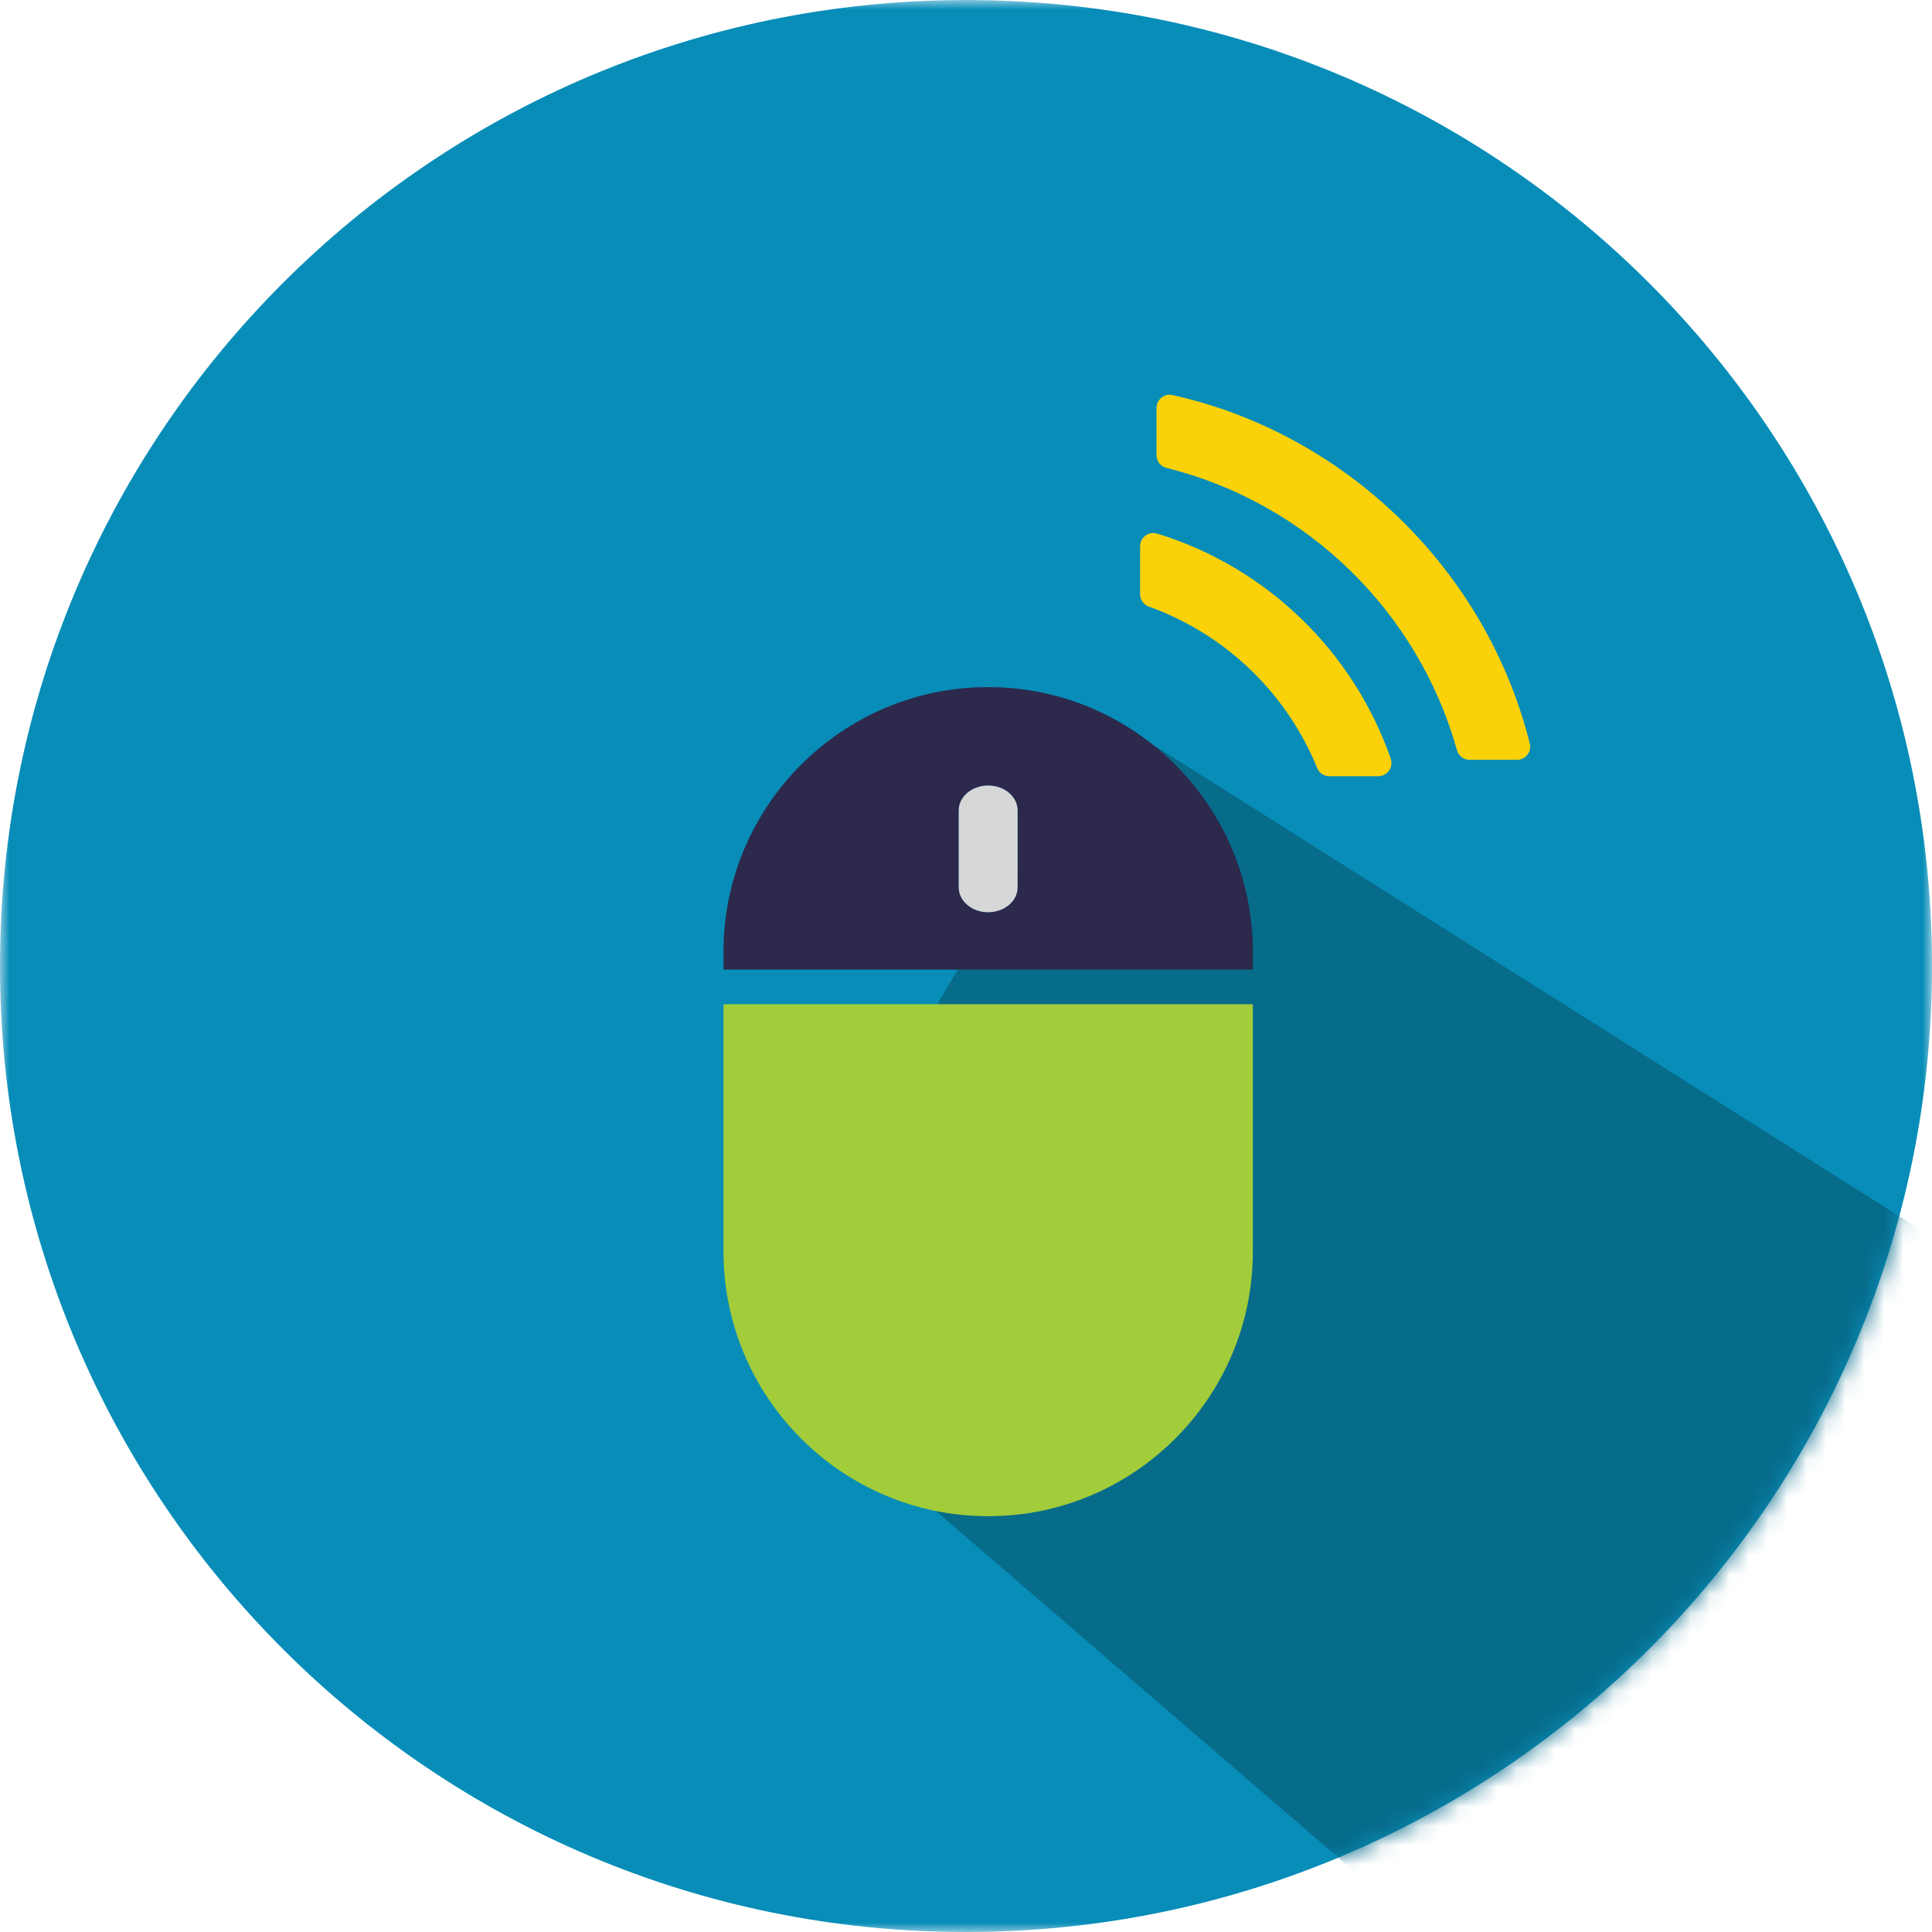
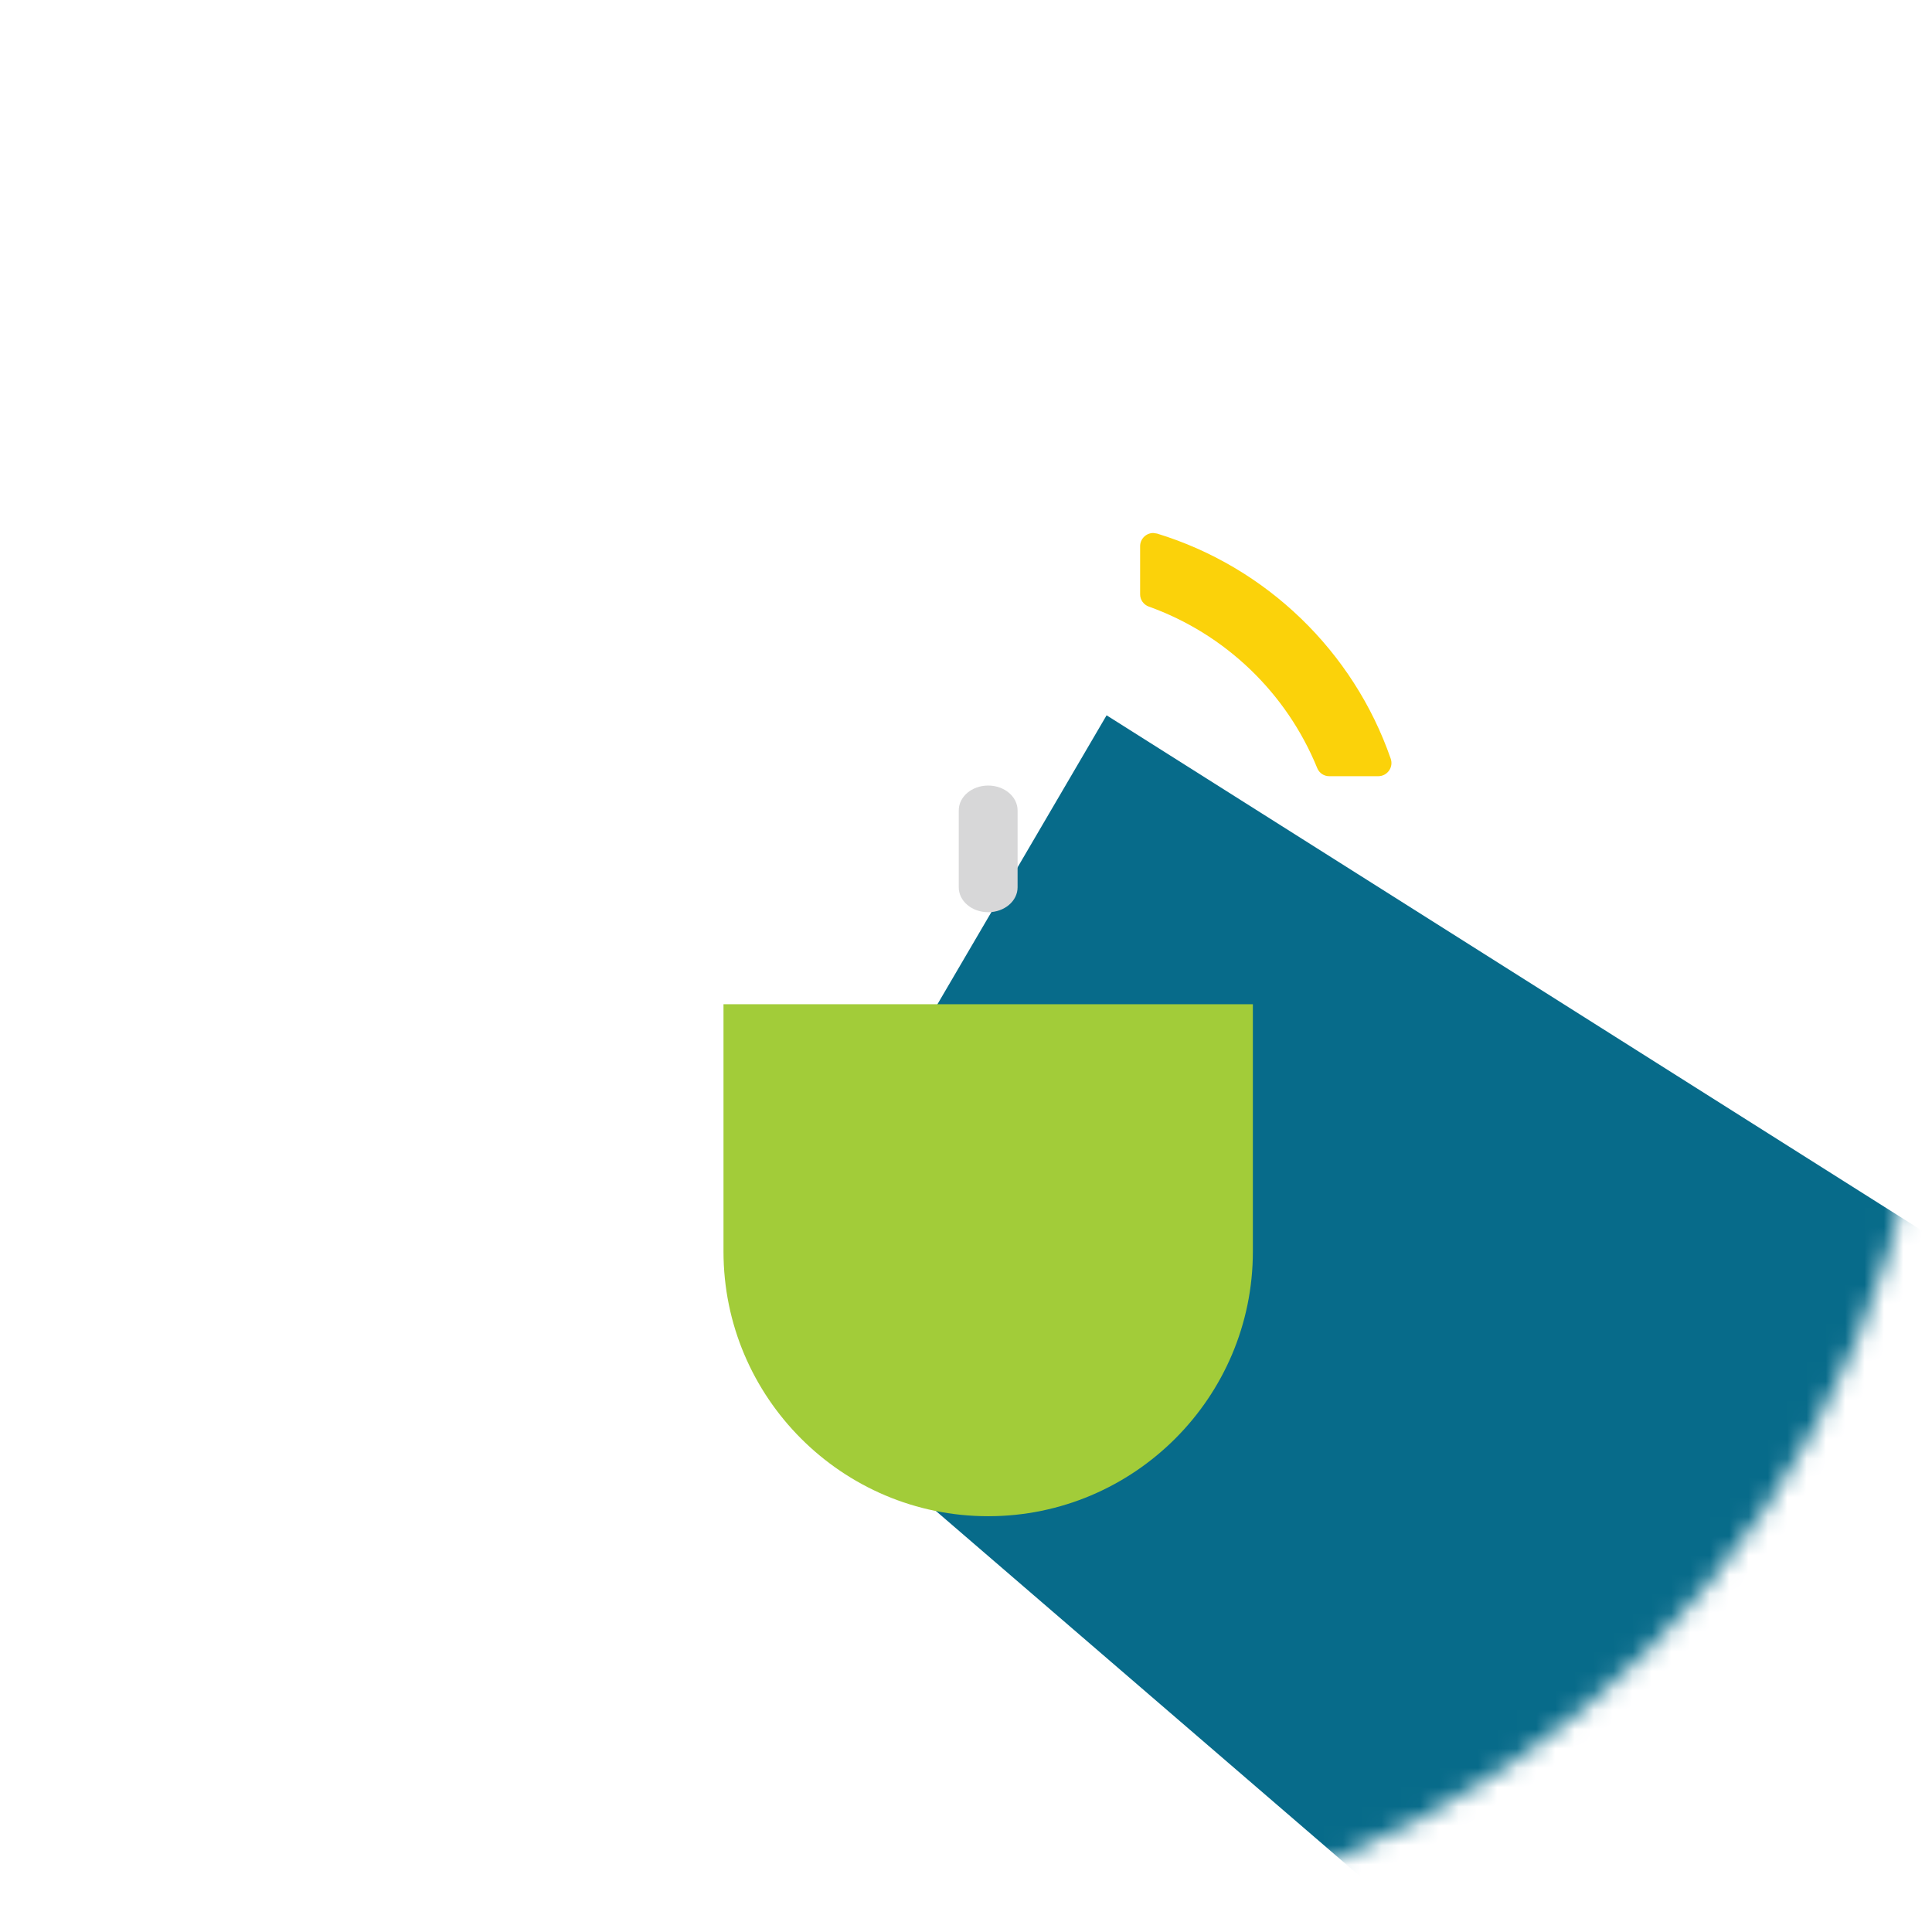
<svg xmlns="http://www.w3.org/2000/svg" xmlns:xlink="http://www.w3.org/1999/xlink" width="100px" height="100px" viewBox="0 0 100 100" version="1.1">
  <title>Group 19</title>
  <defs>
-     <polygon id="path-1" points="0 0 100 0 100 99.998 0 99.998" />
    <path d="M50.001,0 C22.387,0 0,22.385 0,50.002 L0,50.002 C0,77.616 22.387,100 50.001,100 L50.001,100 C77.613,100 100,77.616 100,50.002 L100,50.002 C100,22.385 77.613,0 50.001,0 Z" id="path-3" />
  </defs>
  <g id="Page-1" stroke="none" stroke-width="1" fill="none" fill-rule="evenodd">
    <g id="assets" transform="translate(-864, -8176)">
      <g id="Group-18" transform="translate(864, 8176)">
        <g id="Group-3" transform="translate(0, 0.002)">
          <mask id="mask-2" fill="white">
            <use xlink:href="#path-1" />
          </mask>
          <g id="Clip-2" />
-           <path d="M100,50 C100,77.615 77.613,99.998 50.001,99.998 C22.386,99.998 -0,77.615 -0,50 C-0,22.385 22.386,0 50.001,0 C77.613,0 100,22.385 100,50" id="Fill-1" fill="#078DB8" mask="url(#mask-2)" />
        </g>
        <g id="Group-6">
          <mask id="mask-4" fill="white">
            <use xlink:href="#path-3" />
          </mask>
          <g id="Clip-5" />
          <polygon id="Fill-4" fill="#076B8A" mask="url(#mask-4)" points="57.277 37.024 118.002 75.4 93.216 116.775 38.288 69.461" />
        </g>
        <g id="Group-17" transform="translate(37.447, 20.43)">
          <path d="M22.445,7.188 L22.249,7.158 C21.872,7.158 21.565,7.467 21.565,7.842 L21.565,10.336 C21.565,10.614 21.744,10.866 22.009,10.964 C25.967,12.382 29.148,15.432 30.735,19.333 C30.84,19.584 31.082,19.746 31.352,19.746 L33.893,19.746 C34.114,19.746 34.32,19.638 34.447,19.459 C34.575,19.28 34.609,19.052 34.538,18.845 C32.608,13.276 28.088,8.916 22.445,7.188" id="Fill-7" fill="#FBD20A" />
-           <path d="M23.242,0.017 L23.093,1.19979524e-14 C22.722,1.19979524e-14 22.414,0.309 22.414,0.682 L22.414,3.139 C22.414,3.443 22.622,3.71 22.923,3.786 C30.182,5.593 35.948,11.197 37.971,18.412 C38.052,18.697 38.315,18.898 38.616,18.898 L41.078,18.898 C41.287,18.898 41.483,18.802 41.613,18.635 C41.745,18.469 41.787,18.257 41.735,18.056 C39.496,9.1 32.235,2.021 23.242,0.017" id="Fill-9" fill="#FBD20A" />
          <path d="M0.001,44.35 C0.001,51.905 6.147,58.049 13.7,58.049 C21.253,58.049 27.401,51.905 27.401,44.35 L27.401,31.549 L0.001,31.549 L0.001,44.35 Z" id="Fill-11" fill="#A2CC39" />
-           <path d="M15.222,21.518 L15.222,25.498 C15.222,26.211 14.54,26.786 13.699,26.786 C12.86,26.786 12.178,26.211 12.178,25.498 L12.178,21.518 C12.178,20.805 12.86,20.23 13.699,20.23 C14.54,20.23 15.222,20.805 15.222,21.518 M-5.99887489e-15,28.833 L-5.99887489e-15,29.753 L27.4,29.753 L27.4,28.833 C27.4,21.278 21.254,15.134 13.699,15.134 C6.146,15.134 -5.99887489e-15,21.278 -5.99887489e-15,28.833" id="Fill-13" fill="#2C294C" />
          <path d="M12.178,21.518 L12.178,25.498 C12.178,26.211 12.86,26.786 13.7,26.786 C14.54,26.786 15.223,26.211 15.223,25.498 L15.223,21.518 C15.223,20.805 14.54,20.23 13.7,20.23 C12.86,20.23 12.178,20.805 12.178,21.518" id="Fill-15" fill="#D7D7D8" />
        </g>
      </g>
    </g>
  </g>
</svg>